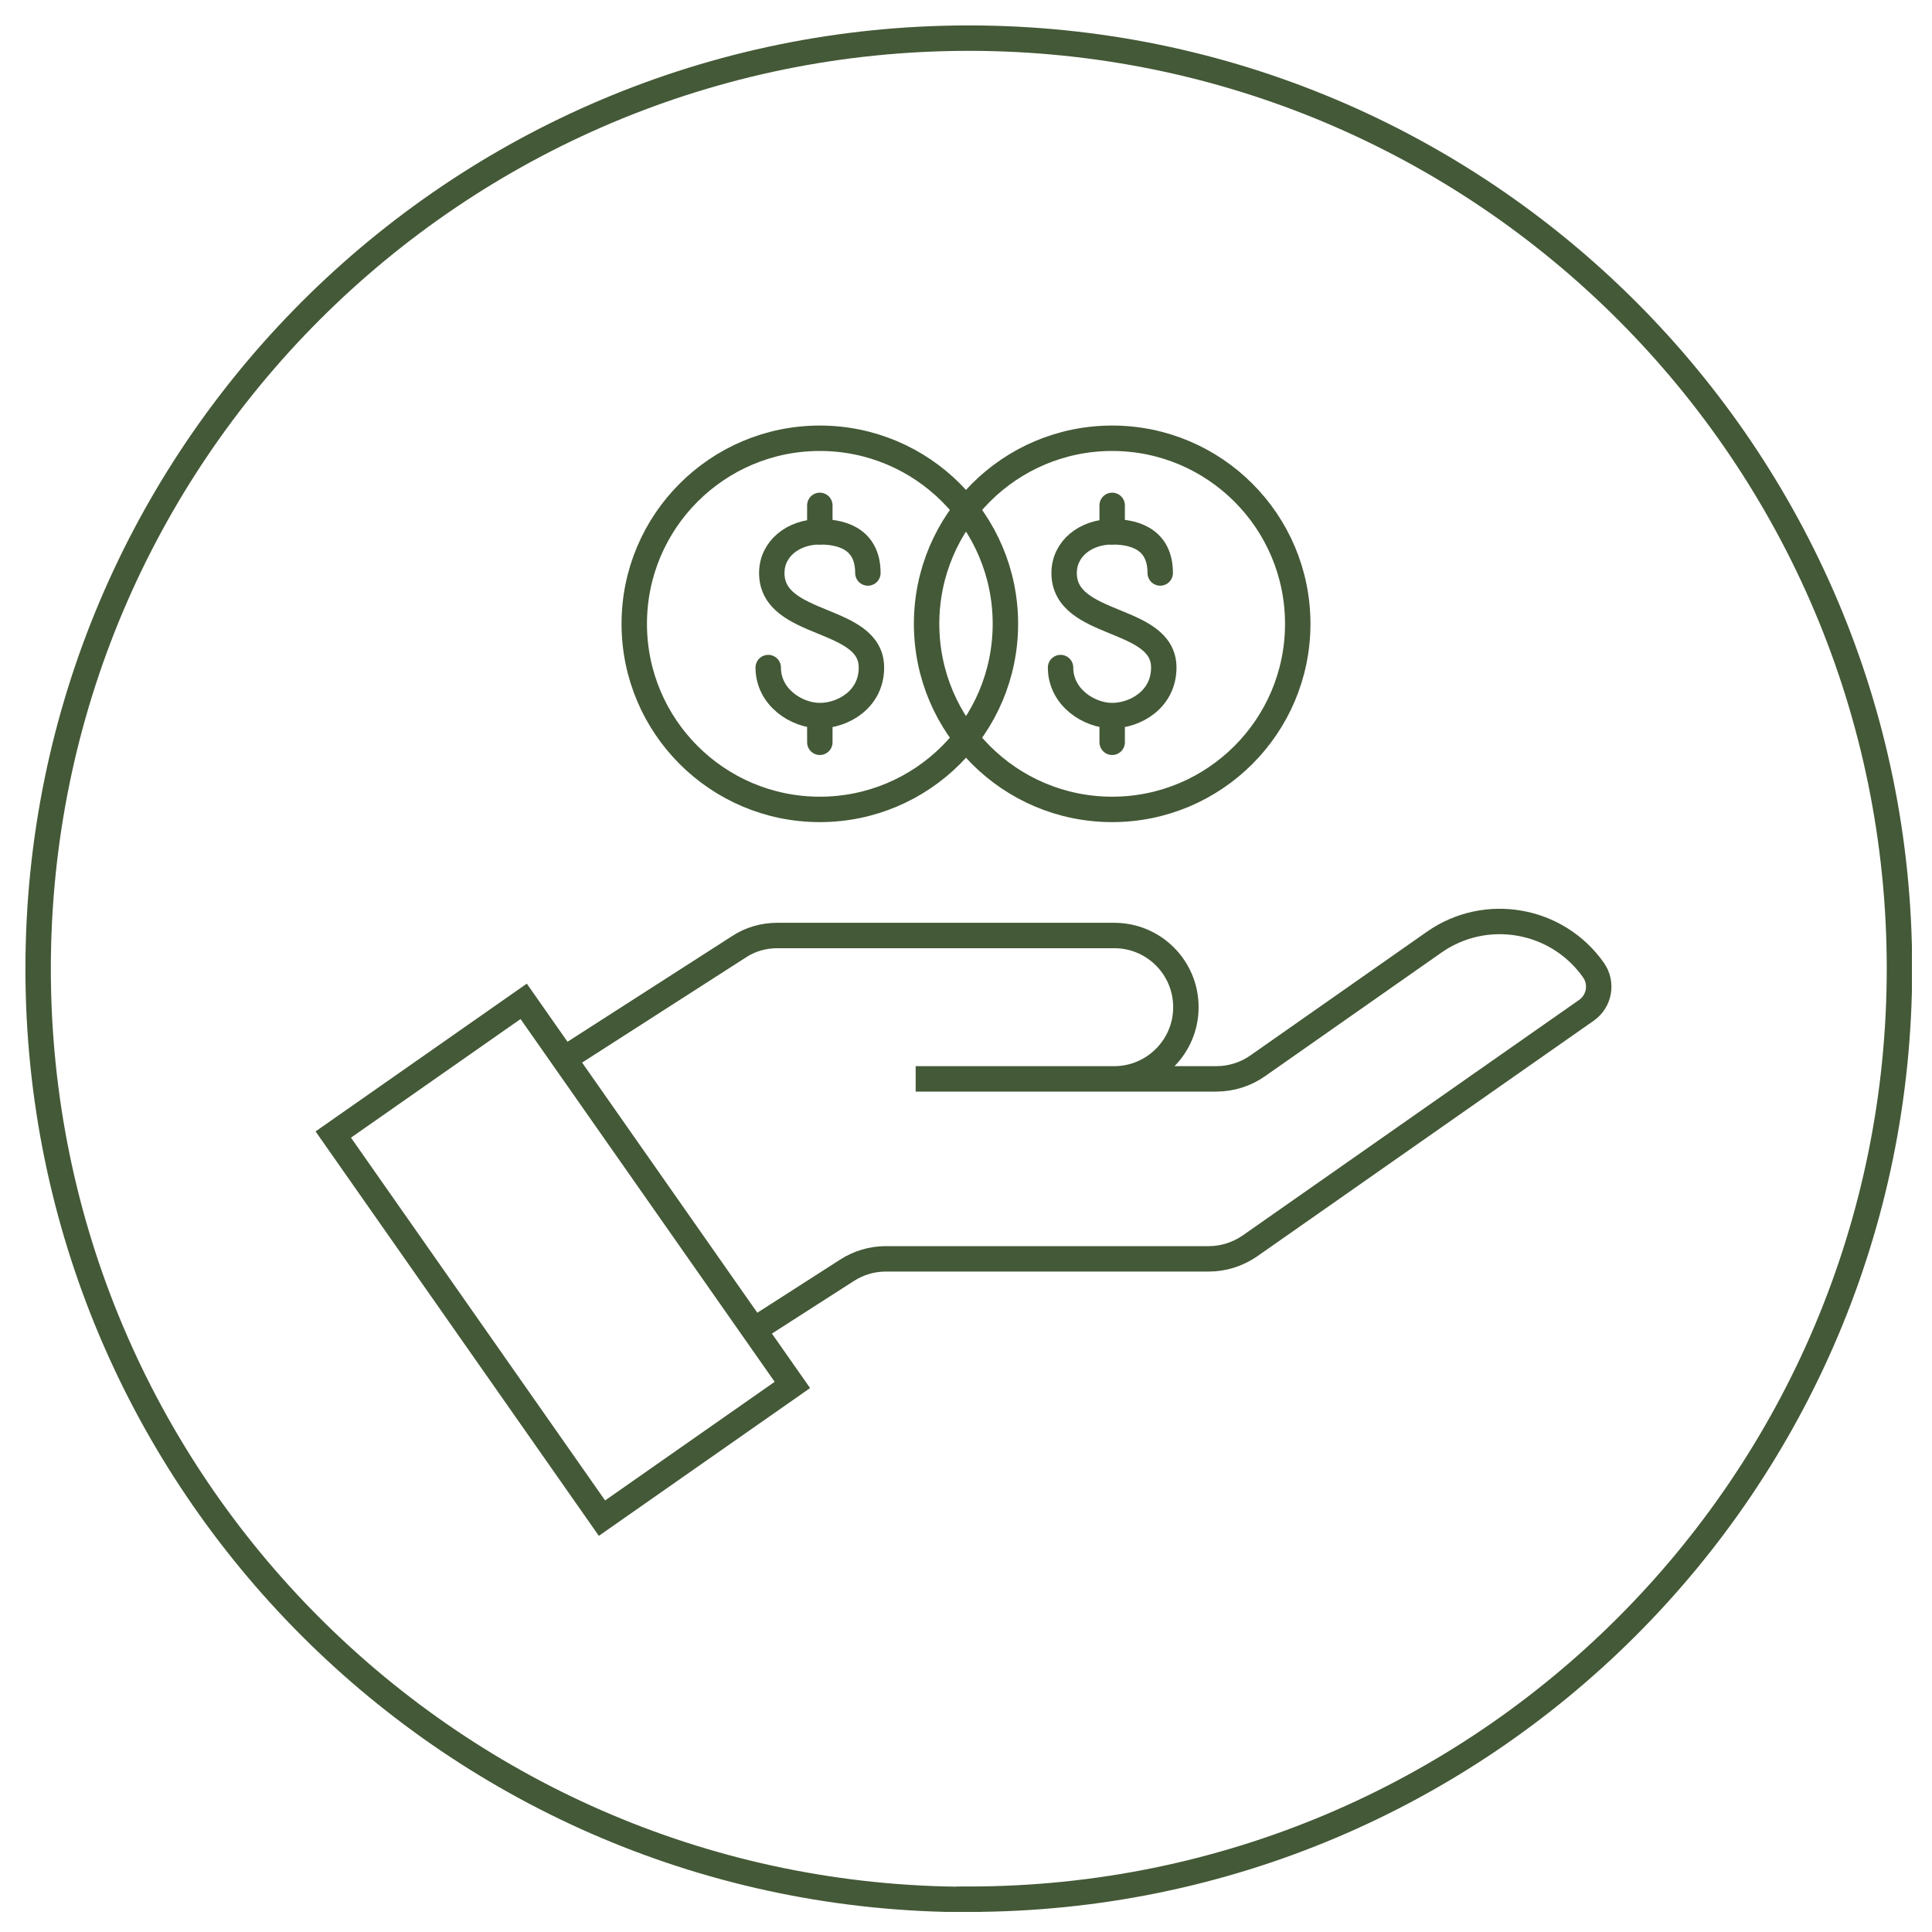
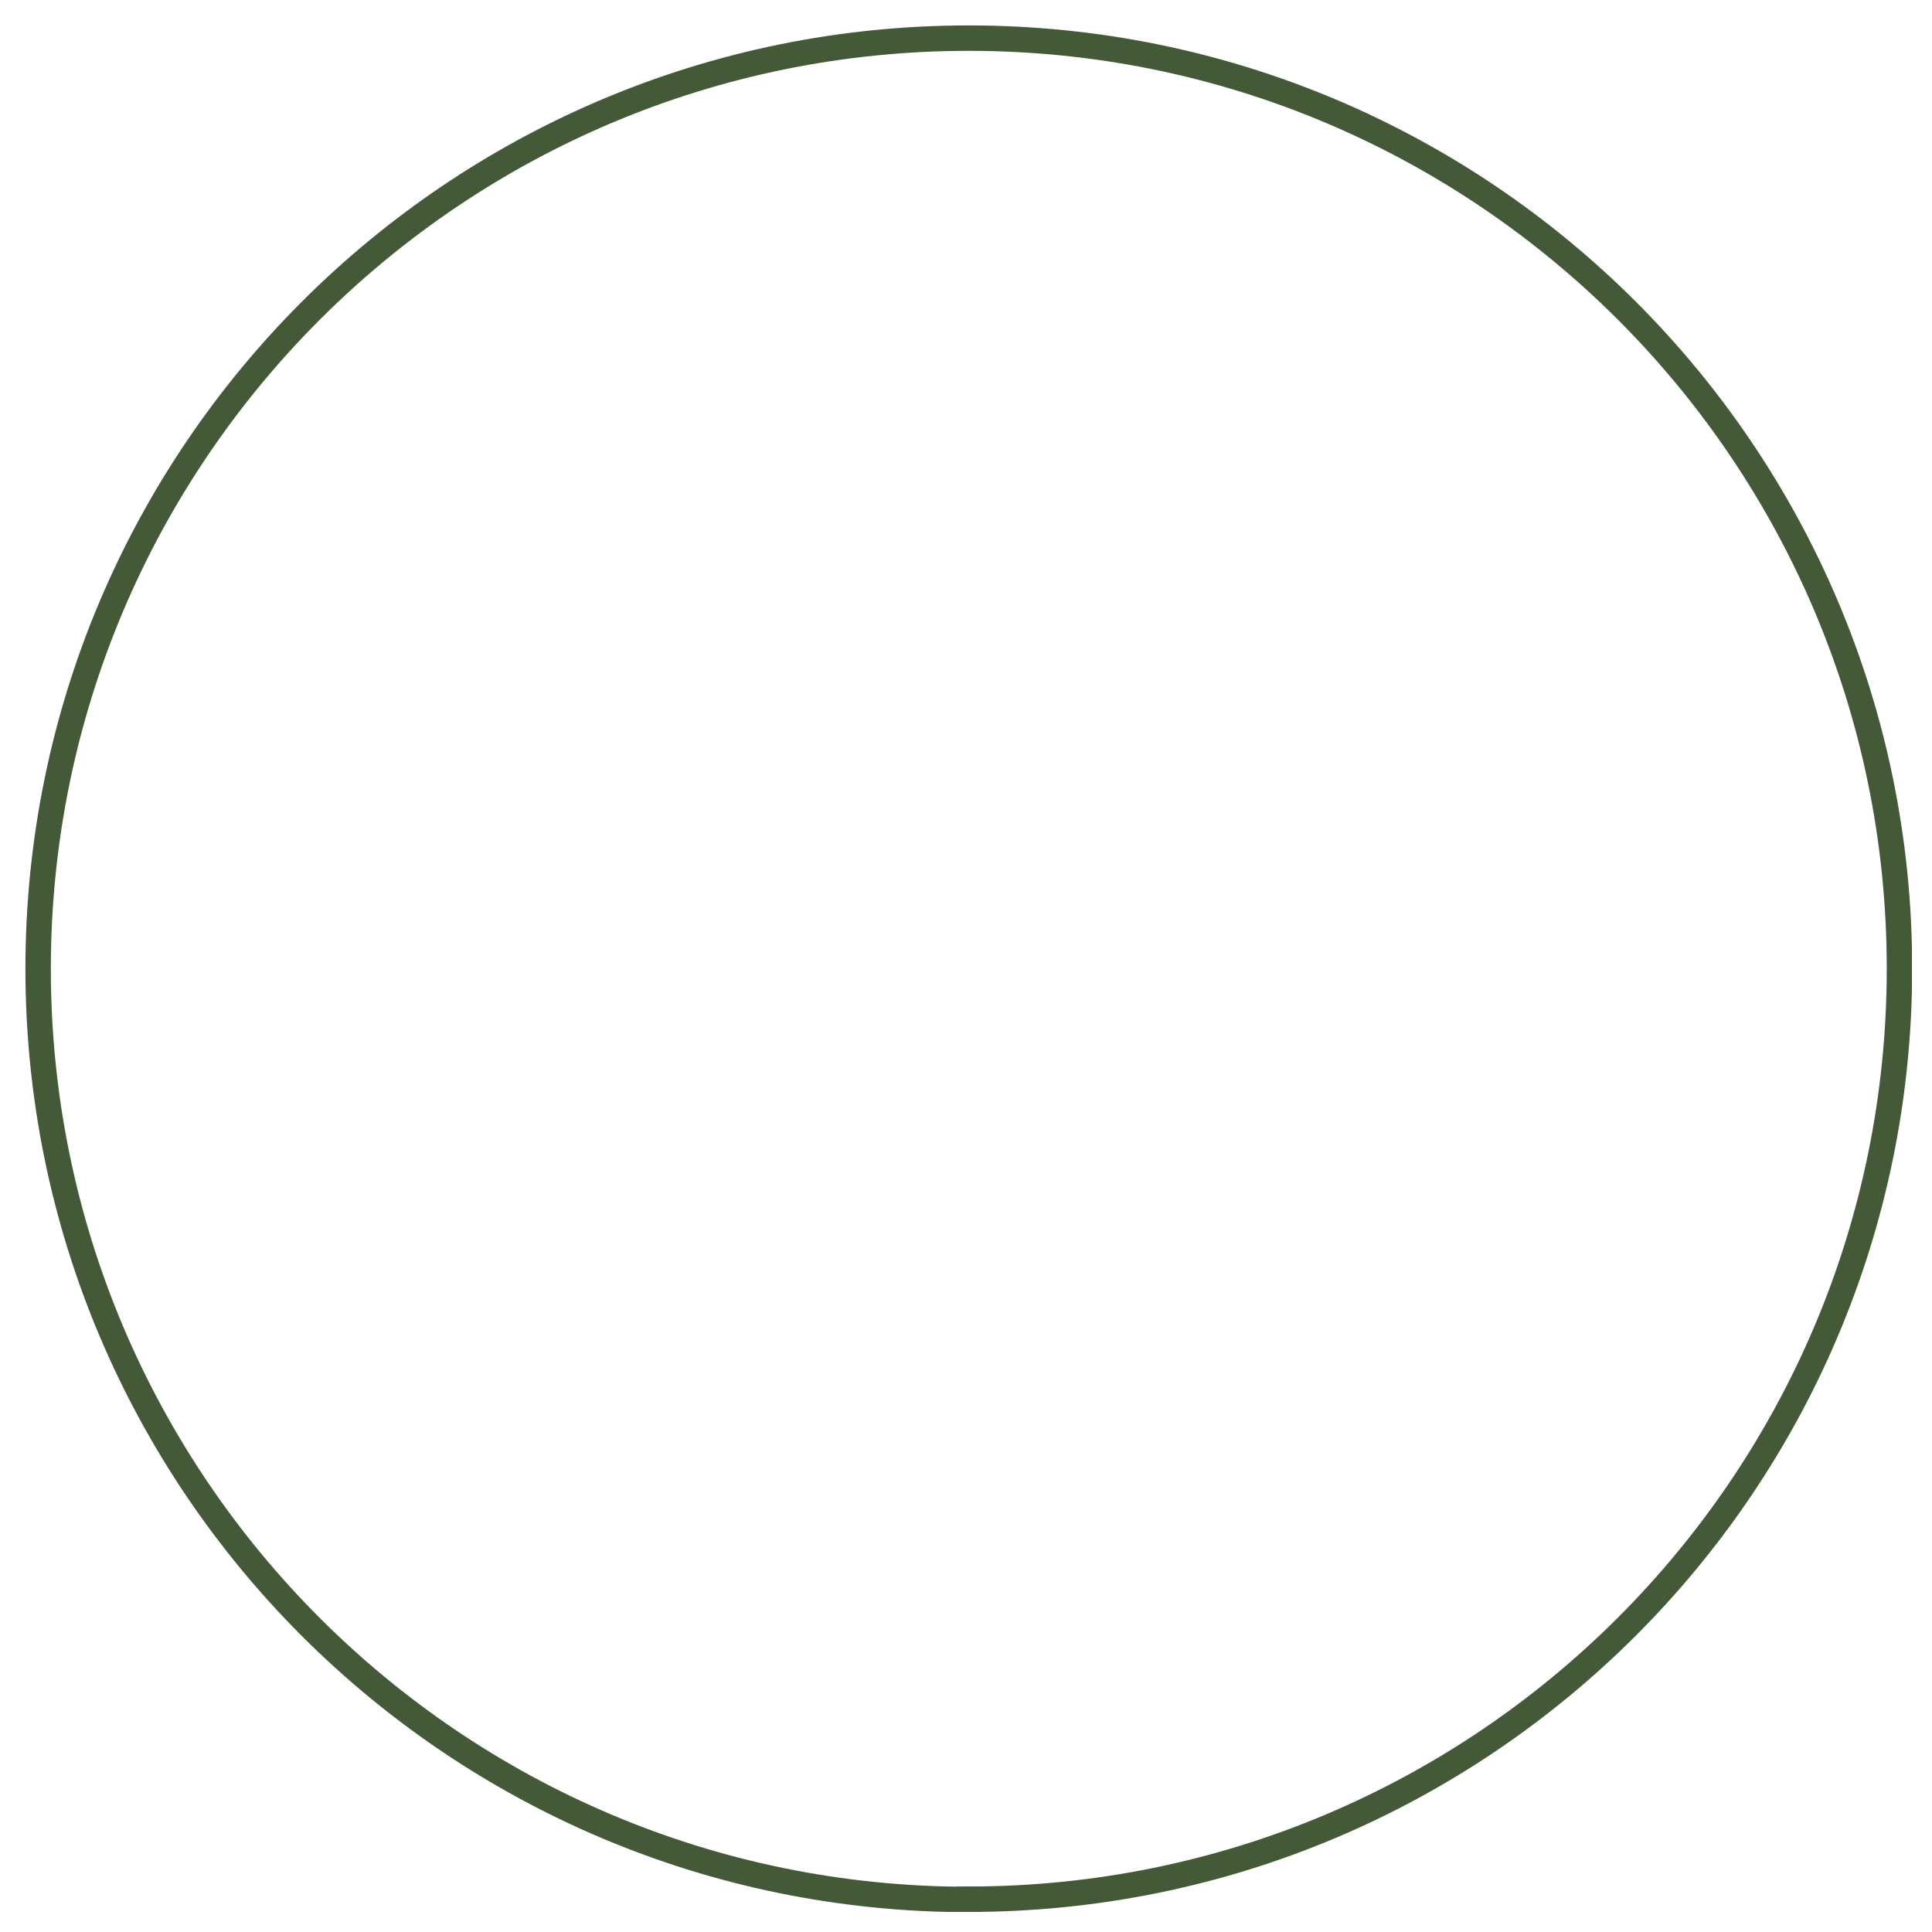
<svg xmlns="http://www.w3.org/2000/svg" width="76" height="76" viewBox="0 0 76 76" fill="none">
  <rect width="76" height="76" fill="white" />
  <g clip-path="url(#clip0_18133_5586)">
    <path d="M38.11 74.71C58.33 74.71 74.72 58.32 74.72 38.1C74.72 17.88 58.32 1.5 38.11 1.5C17.9 1.5 1.5 17.89 1.5 38.11C1.5 58.33 17.89 74.72 38.11 74.72V74.71Z" stroke="#445937" stroke-miterlimit="10" />
  </g>
  <g clip-path="url(#clip1_18133_5586)">
    <mask id="mask0_18133_5586" style="mask-type:luminance" maskUnits="userSpaceOnUse" x="1" y="0" width="74" height="74">
      <path d="M75 0H1V74H75V0Z" fill="white" />
    </mask>
    <g mask="url(#mask0_18133_5586)">
-       <path d="M20.6 39.39L13.11 44.63L23.68 59.72L31.17 54.48L20.6 39.39Z" stroke="#445937" stroke-miterlimit="10" />
-       <path d="M29.61 52.35L33.32 49.97C33.77 49.68 34.3 49.52 34.84 49.52H47.55C48.13 49.52 48.69 49.34 49.17 49.01L62.41 39.74C62.92 39.38 63.04 38.68 62.69 38.17C61.26 36.13 58.45 35.64 56.42 37.06L49.47 41.93C49 42.26 48.43 42.44 47.85 42.44H36.02H43.83C45.38 42.44 46.65 41.18 46.65 39.62C46.65 38.06 45.39 36.8 43.83 36.8H30.58C30.04 36.8 29.51 36.95 29.06 37.25L22.16 41.68" stroke="#445937" stroke-miterlimit="10" />
      <path d="M32.25 31.84C36.28 31.84 39.55 28.57 39.55 24.54C39.55 20.51 36.28 17.24 32.25 17.24C28.22 17.24 24.95 20.51 24.95 24.54C24.95 28.57 28.22 31.84 32.25 31.84Z" stroke="#445937" stroke-miterlimit="10" />
      <path d="M32.25 28.16V29.2" stroke="#445937" stroke-linecap="round" />
      <path d="M32.25 19.88V20.92" stroke="#445937" stroke-linecap="round" />
-       <path d="M34.14 22.54C34.14 21.33 33.3 20.92 32.25 20.92C31.2 20.92 30.36 21.59 30.36 22.54C30.36 24.71 34.28 24.21 34.28 26.26C34.28 27.52 33.15 28.15 32.25 28.15C31.35 28.15 30.22 27.44 30.22 26.26" stroke="#445937" stroke-linecap="round" />
      <path d="M43.75 31.84C47.78 31.84 51.05 28.57 51.05 24.54C51.05 20.51 47.78 17.24 43.75 17.24C39.72 17.24 36.45 20.51 36.45 24.54C36.45 28.57 39.72 31.84 43.75 31.84Z" stroke="#445937" stroke-miterlimit="10" />
      <path d="M43.75 28.16V29.2" stroke="#445937" stroke-linecap="round" />
      <path d="M43.75 19.88V20.92" stroke="#445937" stroke-linecap="round" />
-       <path d="M45.64 22.54C45.64 21.33 44.8 20.92 43.75 20.92C42.7 20.92 41.86 21.59 41.86 22.54C41.86 24.71 45.78 24.21 45.78 26.26C45.78 27.52 44.65 28.15 43.75 28.15C42.85 28.15 41.72 27.44 41.72 26.26" stroke="#445937" stroke-linecap="round" />
    </g>
  </g>
  <defs>
    <clipPath id="clip0_18133_5586">
      <rect width="74.21" height="74.21" fill="white" transform="translate(1 1)" />
    </clipPath>
    <clipPath id="clip1_18133_5586">
-       <rect width="74" height="74" fill="white" transform="translate(1)" />
-     </clipPath>
+       </clipPath>
  </defs>
</svg>